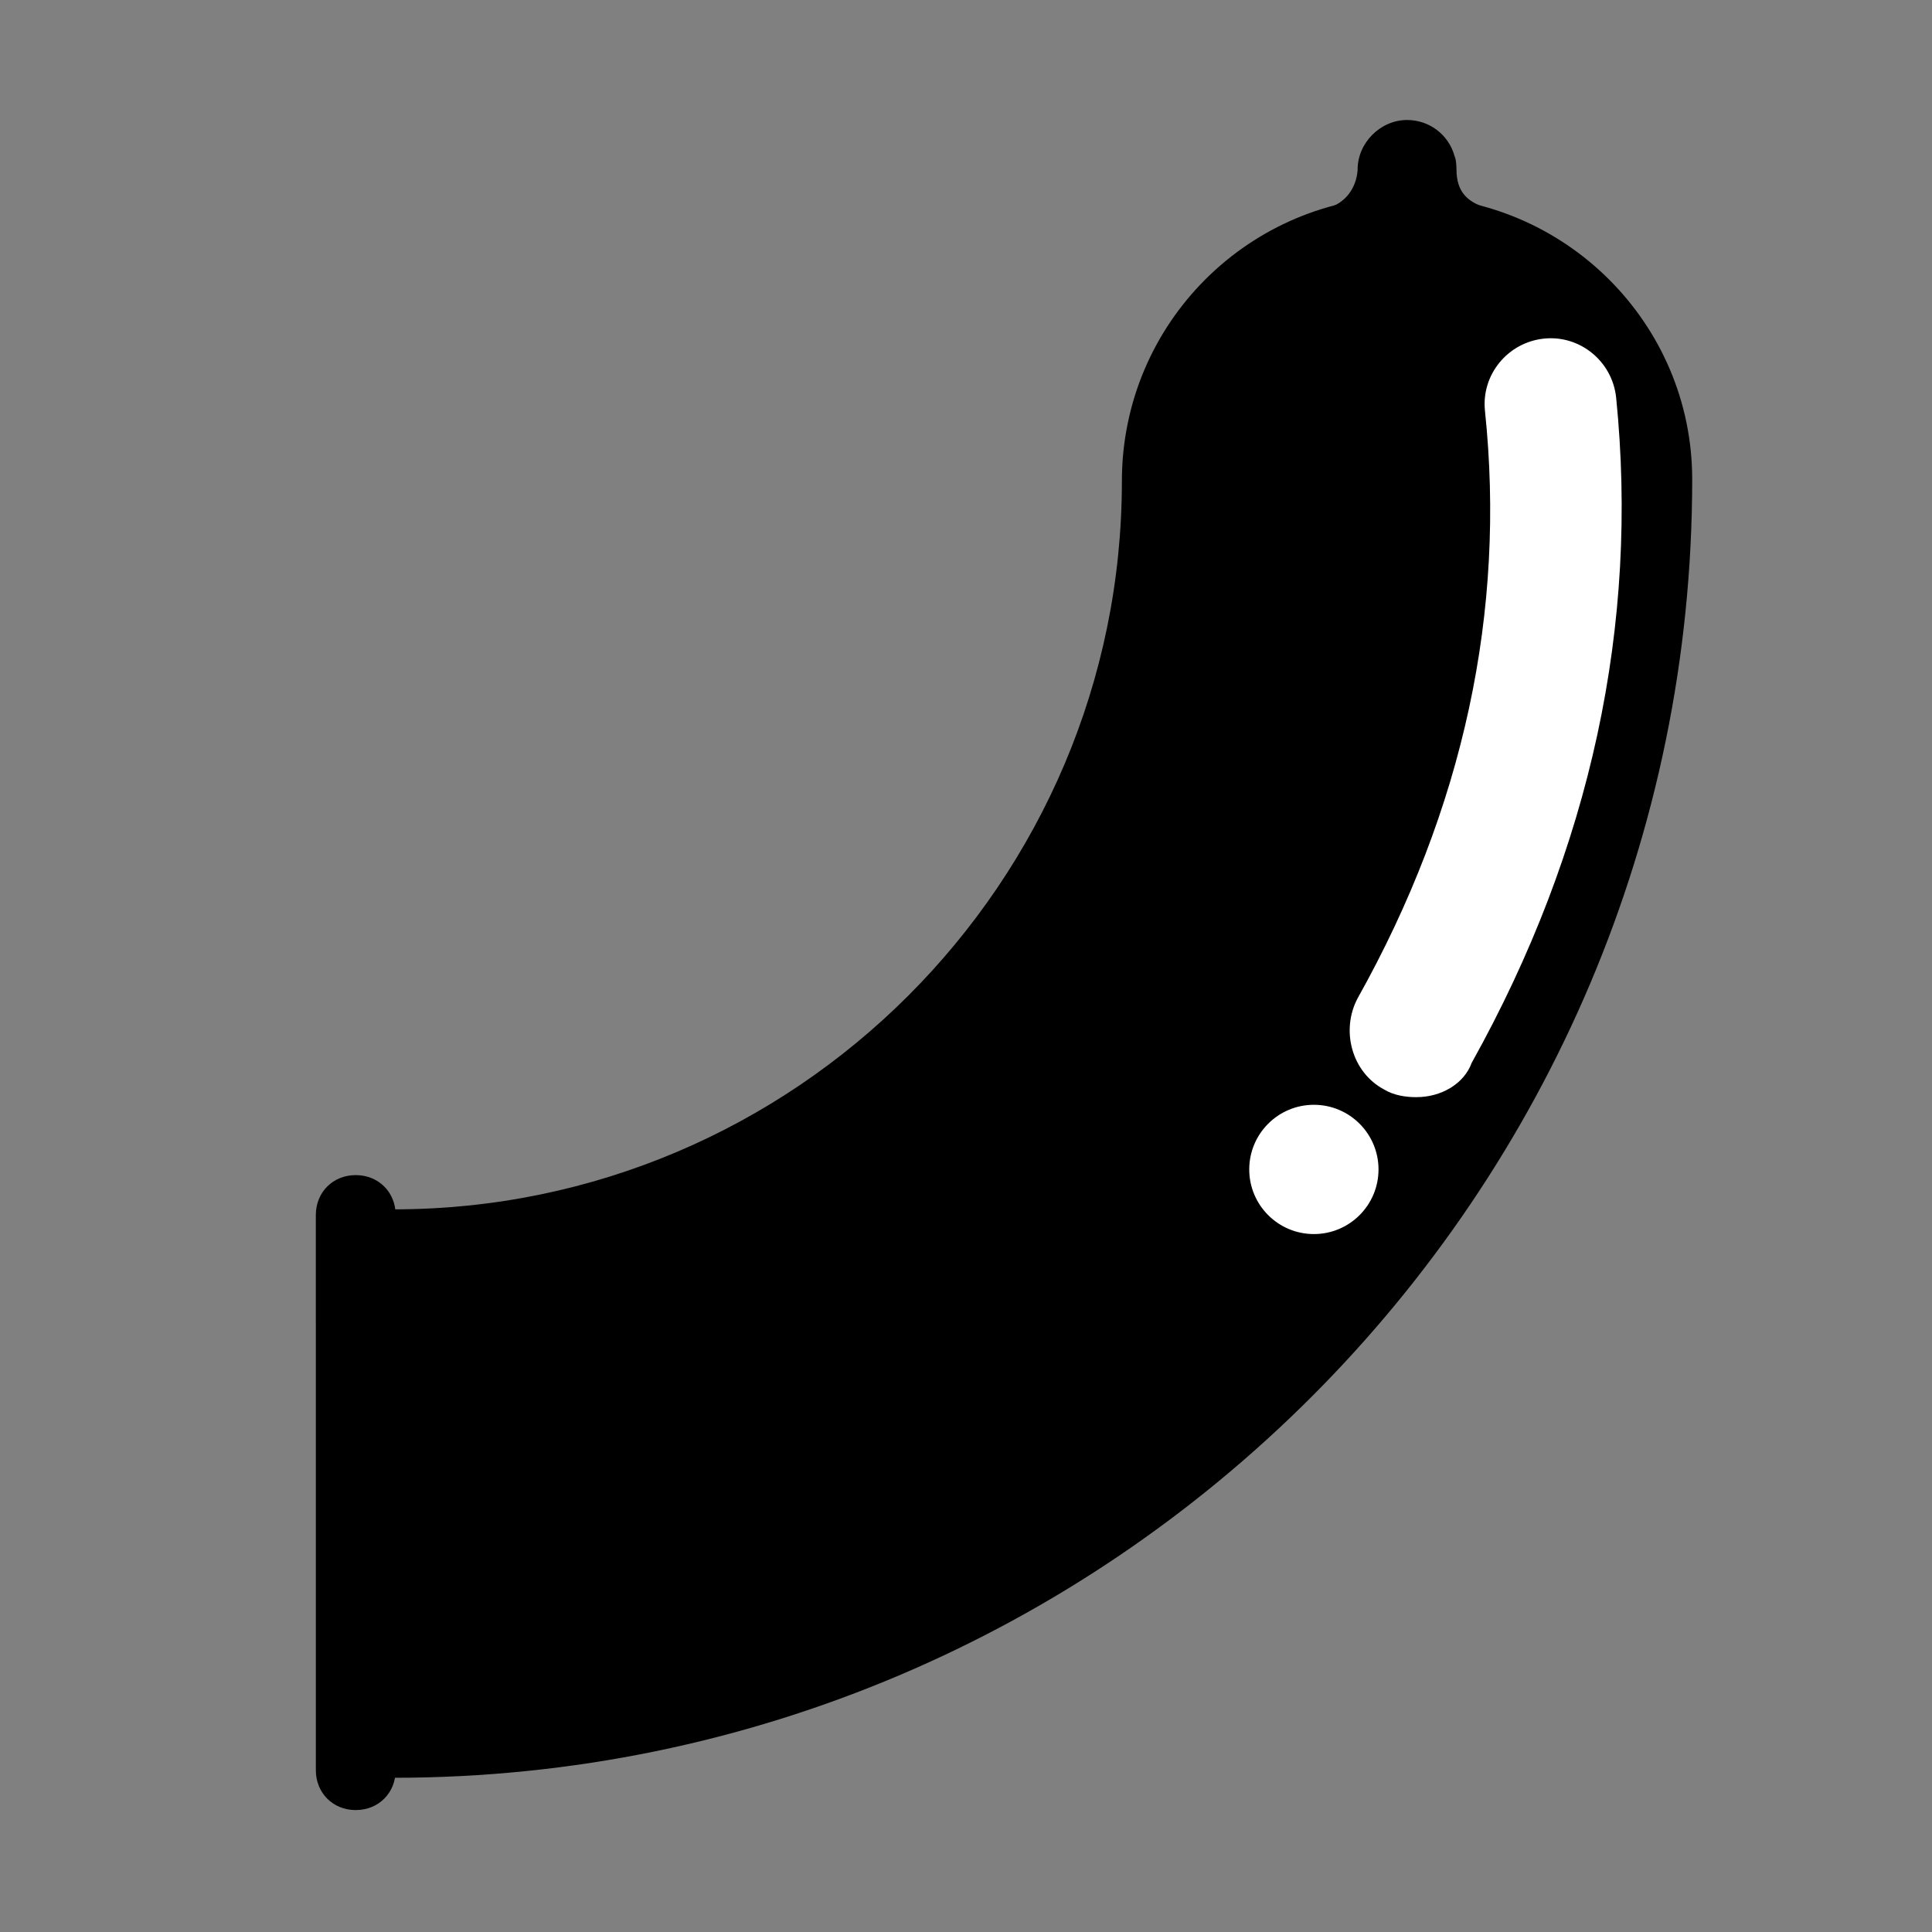
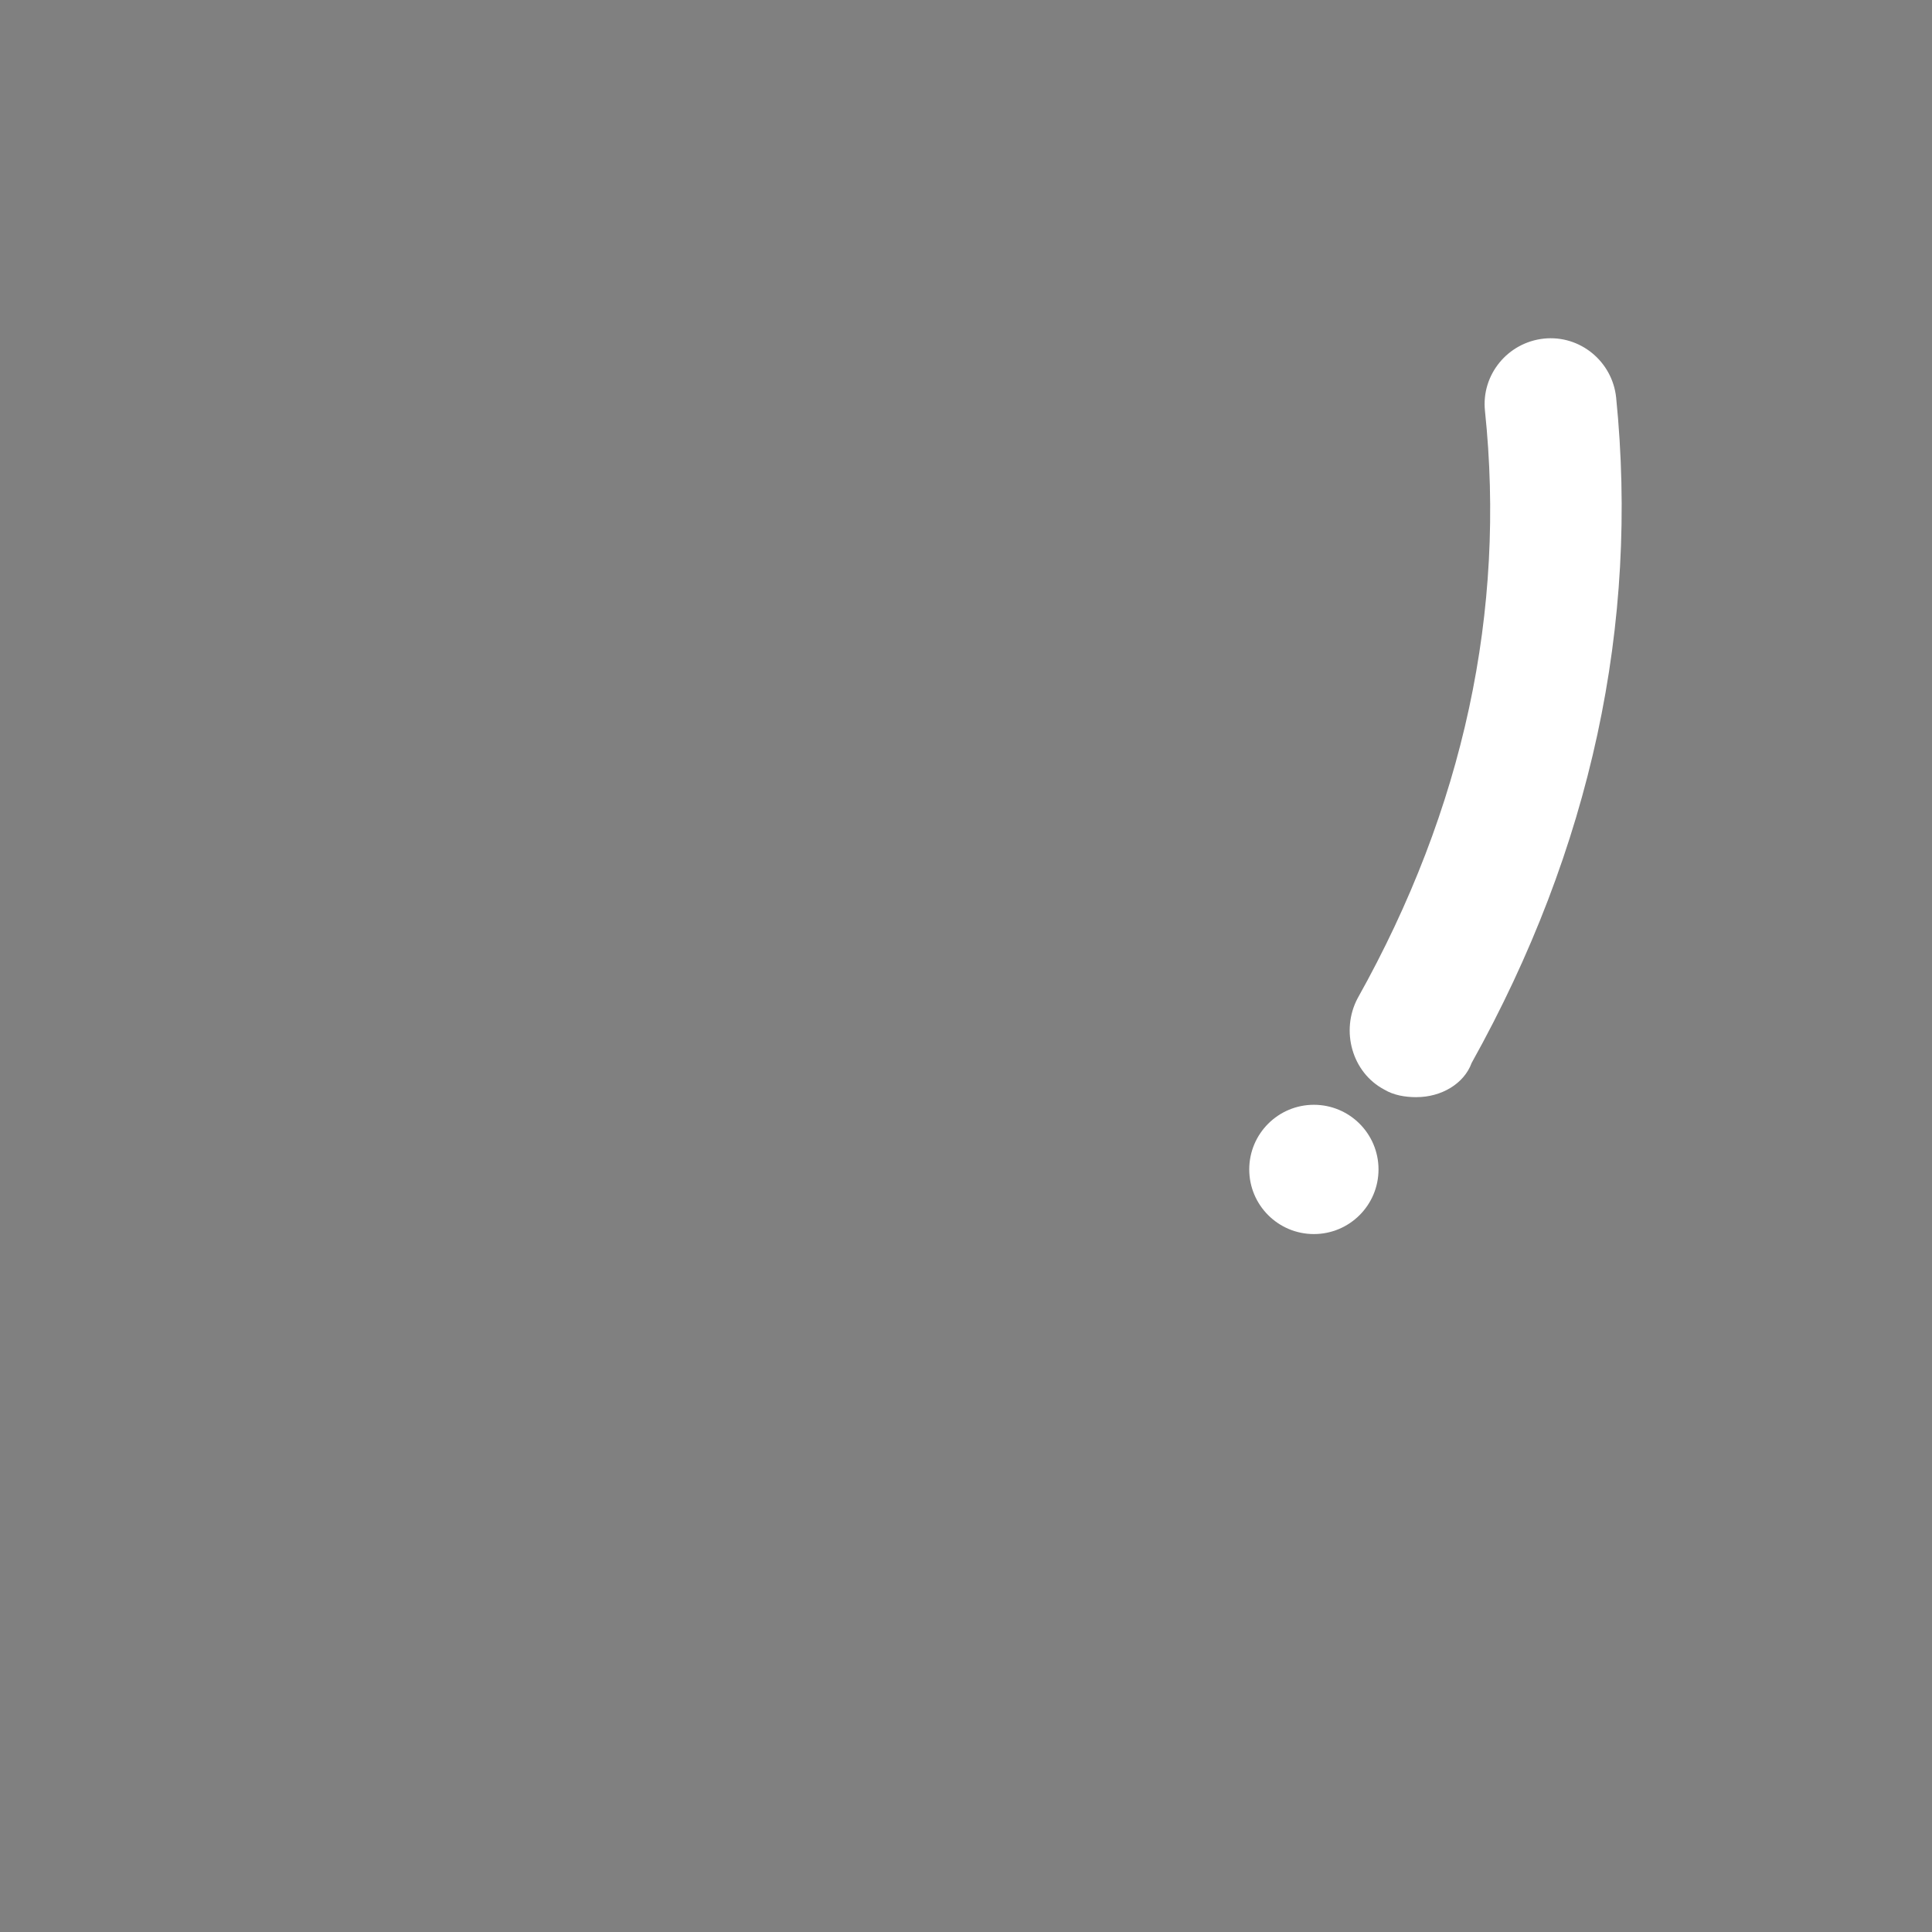
<svg xmlns="http://www.w3.org/2000/svg" width="800px" height="800px" version="1.1" viewBox="144 144 512 512">
  <rect x="144" y="144" width="512" height="512" fill="#808080" stroke="none" />
  <g>
-     <path d="m516.88 195.96c-41.816 0-75.57 33.754-75.57 75.57 0 106.3-86.656 192.96-192.96 192.96h-3.527v150.64h3.527c189.94 0 344.1-154.67 344.1-344.1 0-41.316-33.754-75.07-75.57-75.07z" />
-     <path d="m238.28 623.69c-6.047 0-10.578-4.535-10.578-10.578l-0.004-147.12c0-6.047 4.535-10.578 10.578-10.578 6.047 0 10.578 4.535 10.578 10.578v147.11c0.004 6.047-4.531 10.582-10.574 10.582z" />
-     <path d="m537.54 198.98c-4.535-1.512-7.559-4.031-7.559-10.078 0 0 0-2.519-0.504-3.527v-0.504 0.504c-1.512-5.543-6.551-9.574-12.594-9.574-7.055 0-13.098 6.047-13.098 13.098 0 0 0 8.566-9.07 10.578z" />
    <path d="m519.4 434.76c-3.023 0-6.047-0.504-8.566-2.016-8.566-4.535-11.586-15.617-7.055-24.184 28.215-50.383 39.297-102.78 33.754-155.68-1.008-9.574 6.047-18.137 15.617-19.145 9.574-1.008 18.137 6.047 19.145 15.617 6.047 59.953-6.551 119.4-38.289 176.33-2.012 5.543-8.059 9.07-14.605 9.07z" fill="#ffffff" />
    <path d="m509.32 453.91c0 9.461-7.668 17.129-17.129 17.129-9.461 0-17.129-7.668-17.129-17.129s7.668-17.129 17.129-17.129c9.461 0 17.129 7.668 17.129 17.129" fill="#ffffff" />
  </g>
</svg>